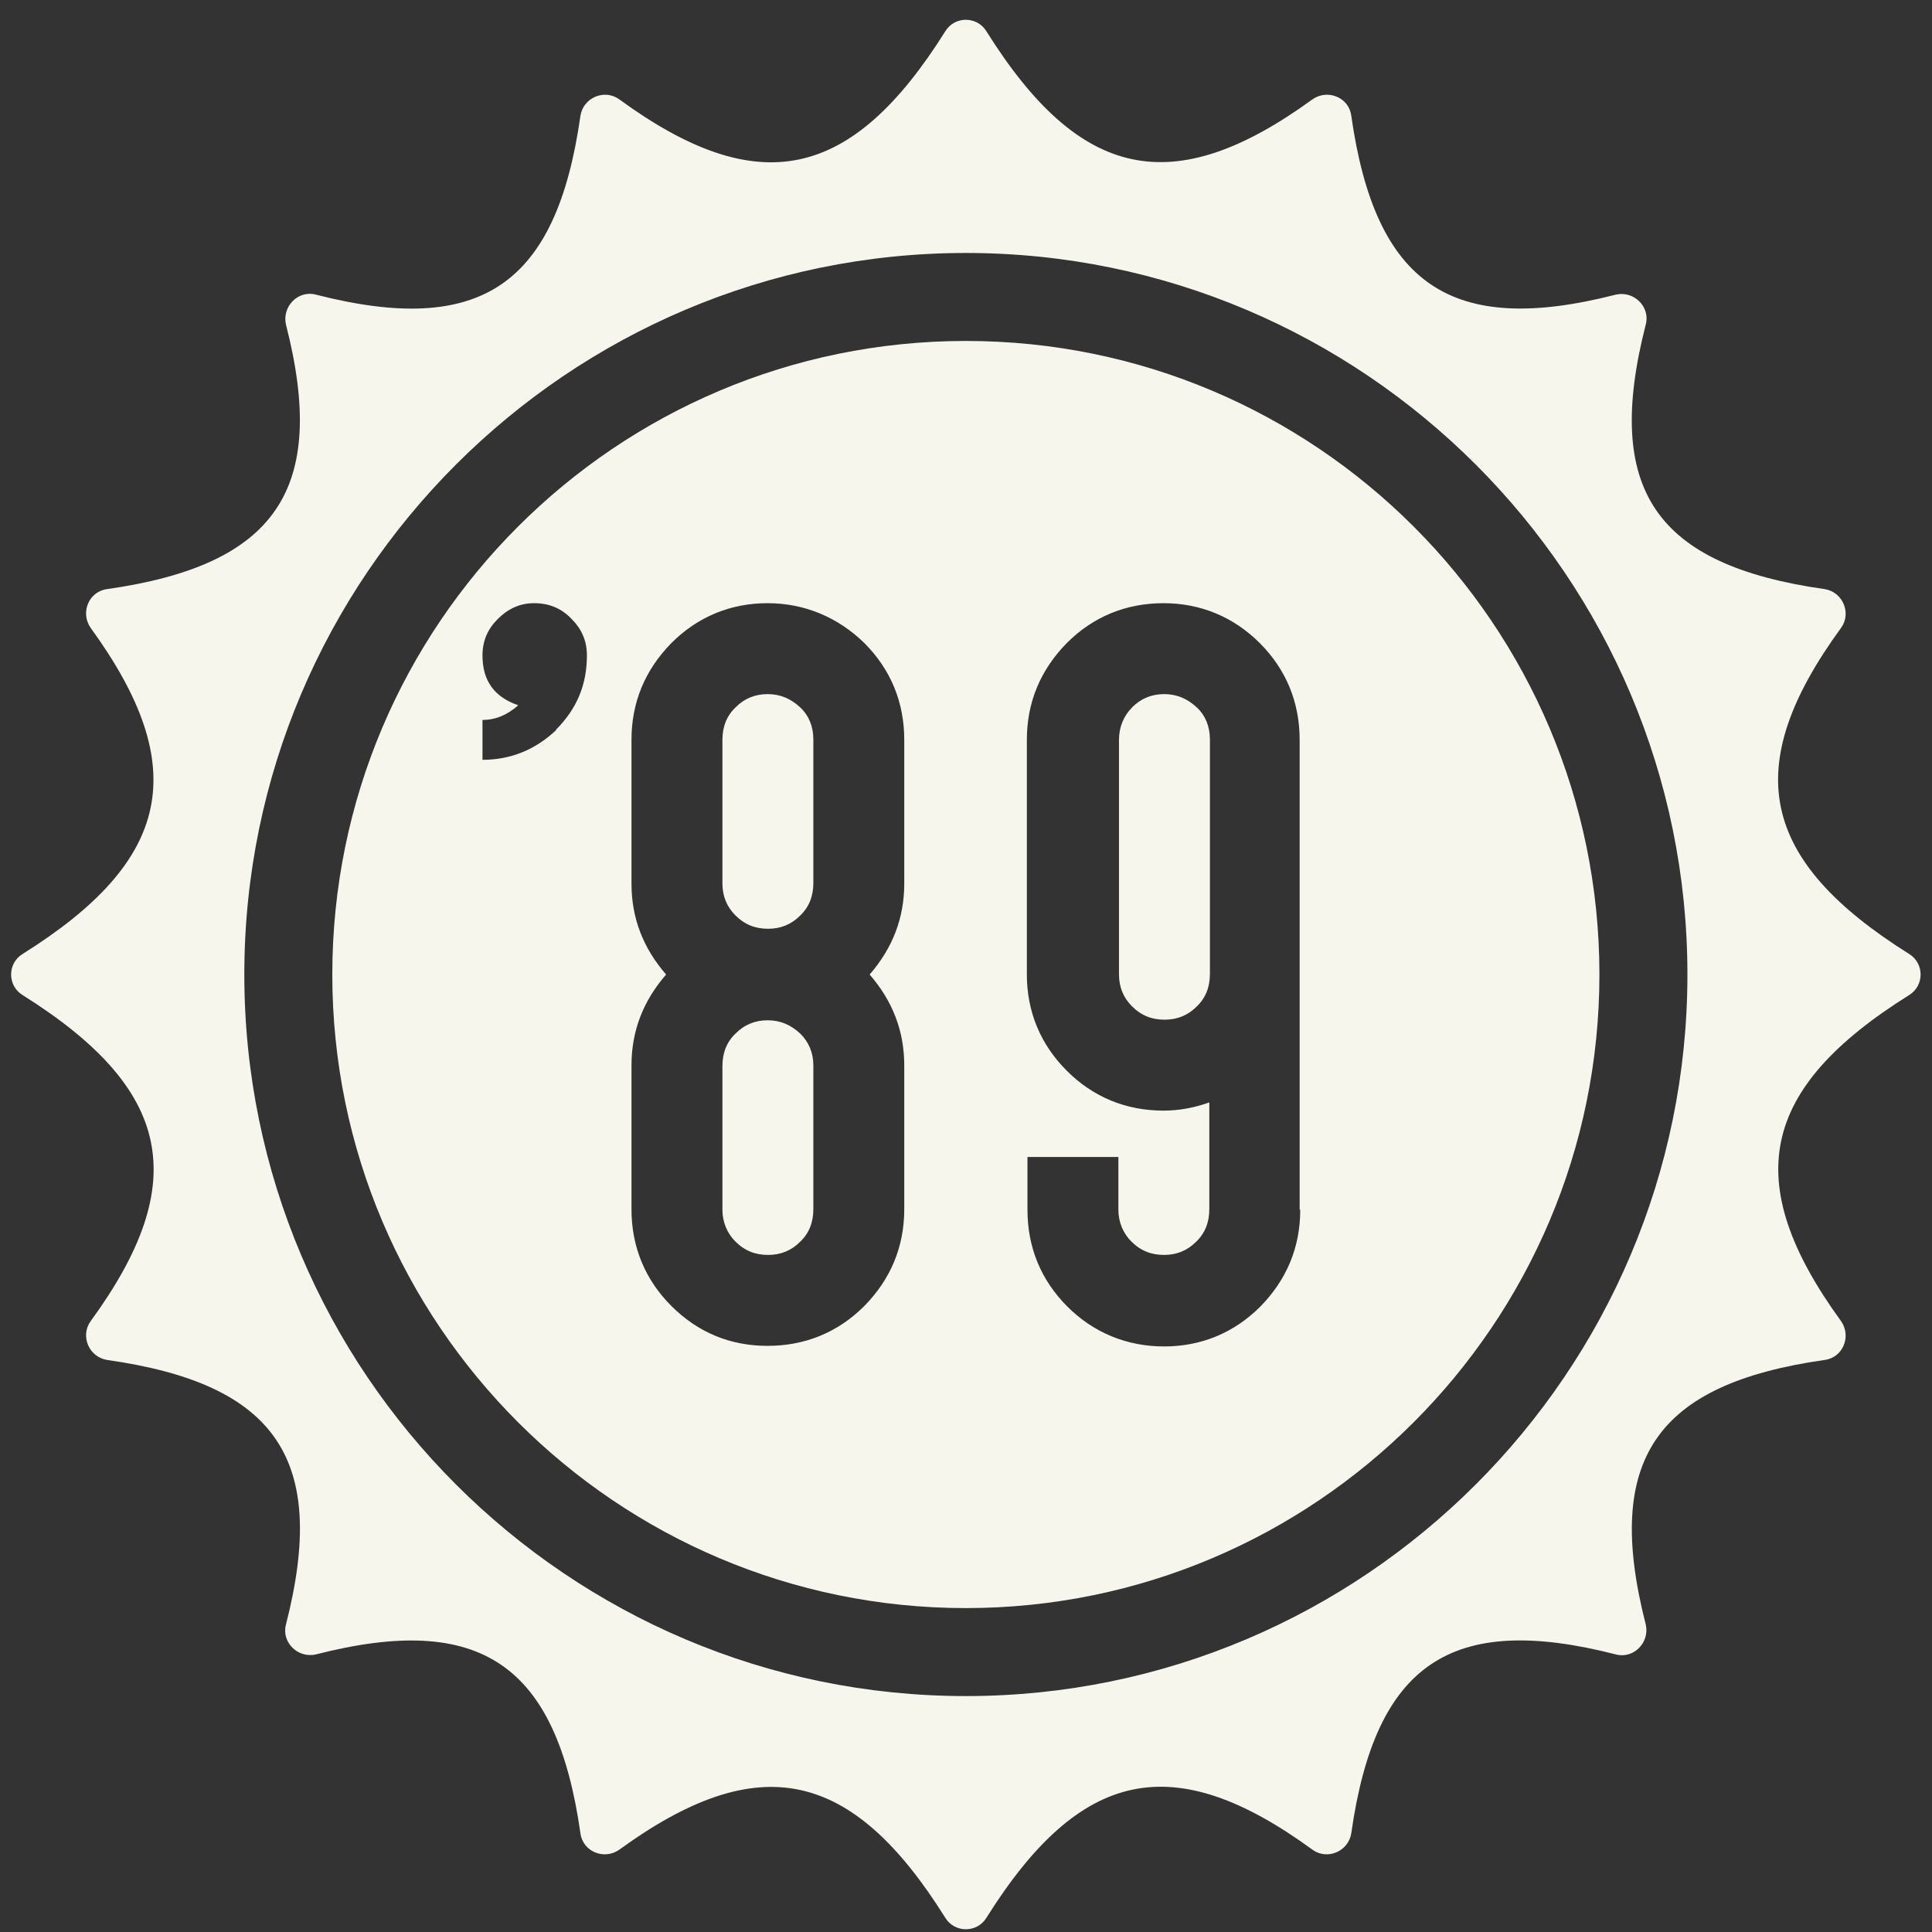
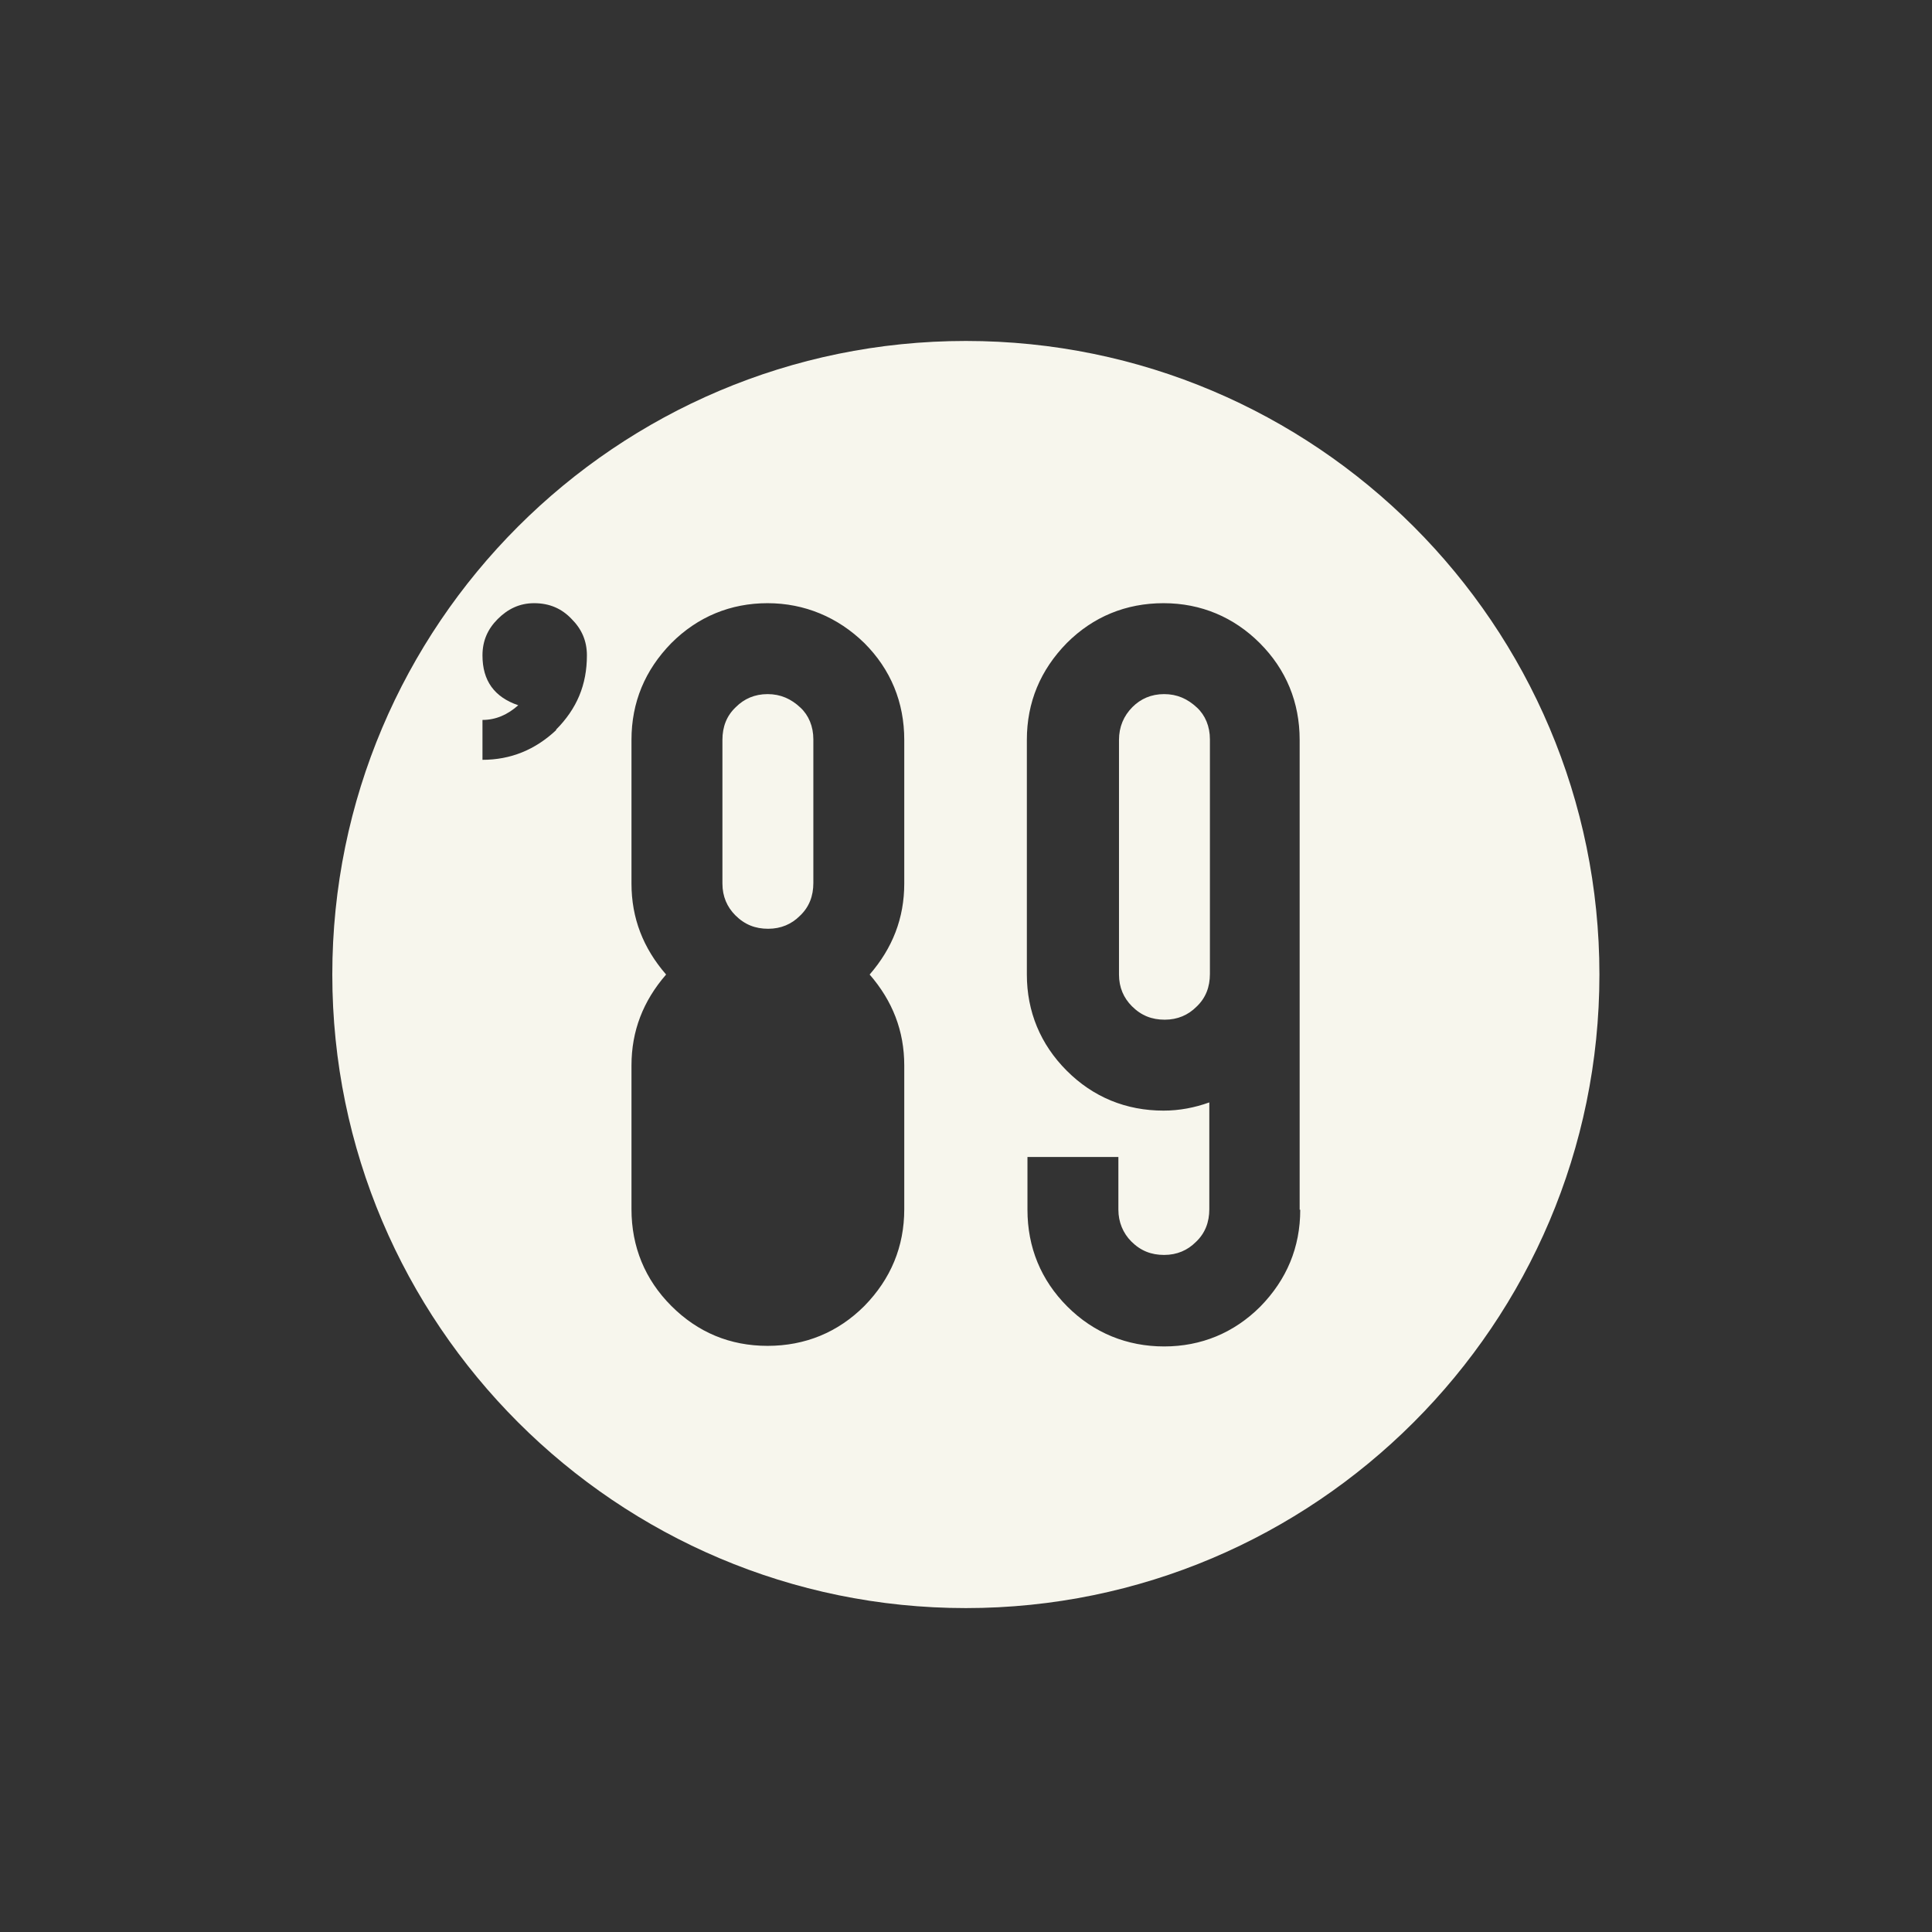
<svg xmlns="http://www.w3.org/2000/svg" width="96" height="96" viewBox="0 0 96 96" fill="none">
  <rect x="0" y="0" width="96" height="96" fill="#333333" stroke="none" />
  <path d="M57.846 34.49C57.205 34.49 56.68 34.723 56.272 35.132C55.835 35.569 55.602 36.123 55.602 36.764V48.424C55.602 49.065 55.835 49.59 56.243 49.998C56.709 50.464 57.234 50.668 57.875 50.668C58.517 50.668 59.041 50.435 59.449 50.027C59.916 49.59 60.12 49.036 60.12 48.394V36.735C60.12 36.093 59.886 35.54 59.478 35.161C59.012 34.723 58.487 34.49 57.846 34.49Z" fill="#F7F6ED" />
-   <path d="M38.141 50.697C37.5 50.697 36.975 50.93 36.567 51.339C36.1 51.776 35.897 52.33 35.897 52.971V60.112C35.897 60.724 36.13 61.278 36.538 61.687C37.004 62.153 37.529 62.357 38.17 62.357C38.811 62.357 39.336 62.124 39.744 61.716C40.211 61.278 40.415 60.724 40.415 60.083V52.942C40.415 52.3 40.181 51.776 39.773 51.368C39.307 50.93 38.782 50.697 38.141 50.697Z" fill="#F7F6ED" />
  <path d="M38.141 34.49C37.5 34.49 36.975 34.723 36.567 35.132C36.1 35.569 35.897 36.123 35.897 36.764V43.905C35.897 44.547 36.13 45.071 36.538 45.48C37.004 45.946 37.529 46.15 38.17 46.15C38.811 46.15 39.336 45.917 39.744 45.509C40.211 45.071 40.415 44.518 40.415 43.876V36.735C40.415 36.093 40.181 35.54 39.773 35.161C39.307 34.723 38.782 34.49 38.141 34.49Z" fill="#F7F6ED" />
-   <path d="M94.865 49.444C95.623 48.977 95.623 47.87 94.865 47.403C87.432 42.739 86.441 38.105 91.484 31.196C92.008 30.468 91.571 29.418 90.668 29.273C82.243 28.077 79.678 24.317 81.777 16.126C82.01 15.252 81.194 14.435 80.29 14.64C72.1 16.738 68.339 14.144 67.144 5.749C67.028 4.845 65.978 4.408 65.22 4.933C58.283 9.976 53.648 8.955 49.013 1.552C48.547 0.794 47.439 0.794 46.973 1.552C42.309 8.985 37.674 9.976 30.766 4.933C30.037 4.408 28.988 4.845 28.842 5.749C27.647 14.173 23.887 16.738 15.696 14.64C14.821 14.406 14.005 15.223 14.209 16.126C16.308 24.317 13.714 28.077 5.319 29.273C4.415 29.389 3.978 30.439 4.502 31.196C9.545 38.134 8.525 42.769 1.121 47.403C0.363 47.87 0.363 48.977 1.121 49.444C8.554 54.108 9.545 58.742 4.502 65.651C3.978 66.379 4.415 67.429 5.319 67.575C13.743 68.77 16.308 72.53 14.209 80.721C13.976 81.595 14.792 82.412 15.696 82.207C23.887 80.109 27.647 82.703 28.842 91.098C28.959 92.002 30.008 92.439 30.766 91.914C37.703 86.871 42.338 87.892 46.973 95.296C47.439 96.053 48.547 96.053 49.013 95.296C53.677 87.862 58.312 86.871 65.22 91.914C65.949 92.439 66.998 92.002 67.144 91.098C68.339 82.674 72.1 80.109 80.29 82.207C81.165 82.441 81.981 81.624 81.777 80.721C79.678 72.53 82.273 68.77 90.668 67.575C91.571 67.458 92.008 66.409 91.484 65.651C86.441 58.713 87.461 54.078 94.865 49.444ZM47.993 84.277C28.23 84.277 12.14 68.187 12.14 48.423C12.14 28.66 28.23 12.57 47.993 12.57C67.756 12.57 83.847 28.66 83.847 48.423C83.847 68.187 67.756 84.277 47.993 84.277Z" fill="#F7F6ED" />
  <path d="M47.993 16.942C30.62 16.942 16.512 31.051 16.512 48.424C16.512 65.796 30.649 79.905 47.993 79.905C65.337 79.905 79.474 65.796 79.474 48.424C79.474 31.051 65.366 16.942 47.993 16.942ZM27.647 36.268C26.597 37.259 25.373 37.755 23.974 37.755V35.773C24.644 35.773 25.227 35.51 25.752 35.044C24.557 34.636 23.974 33.82 23.974 32.566C23.974 31.838 24.236 31.255 24.732 30.759C25.227 30.264 25.81 29.972 26.539 29.972C27.297 29.972 27.909 30.234 28.405 30.759C28.9 31.255 29.163 31.838 29.163 32.566C29.163 34.024 28.667 35.219 27.618 36.268H27.647ZM44.932 43.905C44.932 45.625 44.349 47.112 43.212 48.424C44.349 49.735 44.932 51.222 44.932 52.942V60.083C44.932 61.949 44.262 63.552 42.95 64.893C41.638 66.205 40.006 66.875 38.14 66.875C36.275 66.875 34.672 66.205 33.36 64.893C32.048 63.581 31.378 61.949 31.378 60.083V52.942C31.378 51.222 31.961 49.735 33.098 48.424C31.961 47.112 31.378 45.625 31.378 43.905V36.764C31.378 34.898 32.048 33.295 33.36 31.954C34.672 30.642 36.304 29.972 38.14 29.972C39.977 29.972 41.638 30.672 42.95 31.954C44.262 33.266 44.932 34.898 44.932 36.764V43.905ZM64.608 60.112C64.608 61.978 63.938 63.581 62.626 64.922C61.314 66.234 59.682 66.904 57.845 66.904C56.009 66.904 54.347 66.234 53.036 64.922C51.724 63.61 51.054 61.978 51.054 60.112V57.489H55.572V60.112C55.572 60.724 55.805 61.278 56.213 61.687C56.679 62.153 57.204 62.357 57.845 62.357C58.487 62.357 59.011 62.124 59.419 61.716C59.886 61.278 60.09 60.724 60.09 60.083V54.778C59.361 55.04 58.603 55.186 57.816 55.186C55.951 55.186 54.318 54.516 53.007 53.204C51.695 51.892 51.024 50.26 51.024 48.424V36.764C51.024 34.898 51.695 33.295 53.007 31.954C54.318 30.642 55.951 29.972 57.816 29.972C59.682 29.972 61.314 30.672 62.597 31.954C63.908 33.266 64.579 34.898 64.579 36.764V60.112H64.608Z" fill="#F7F6ED" />
</svg>